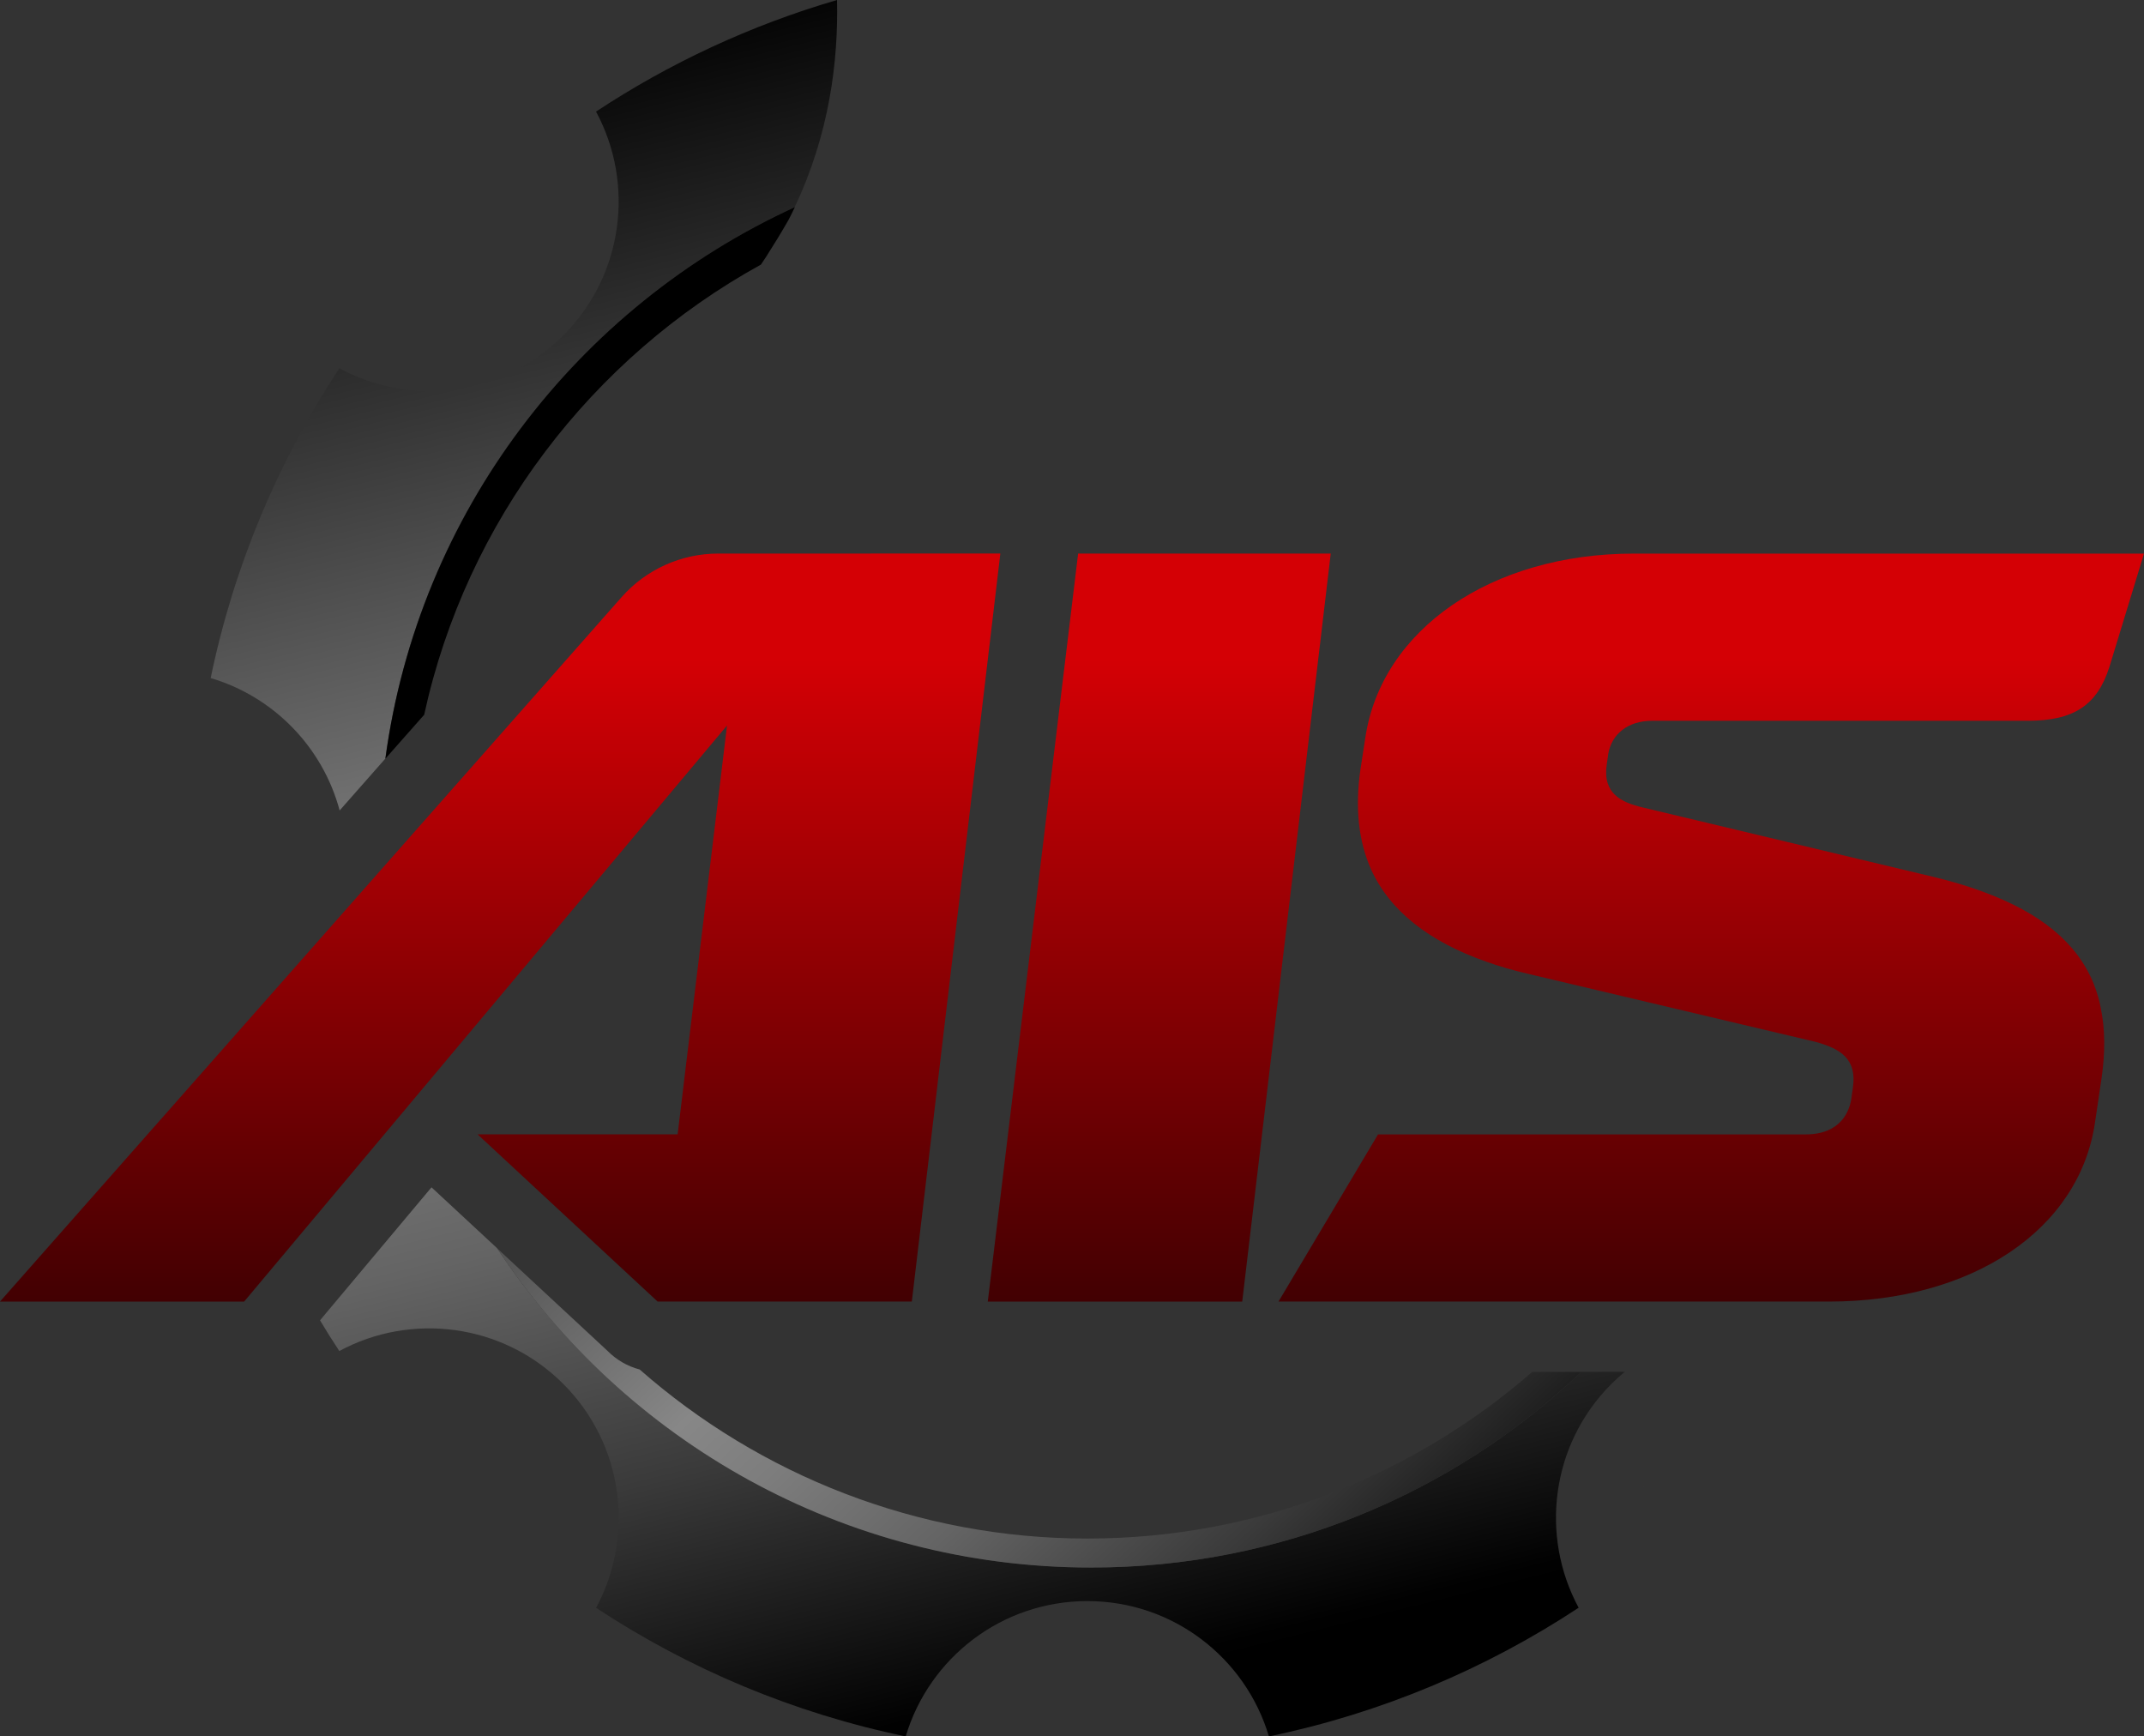
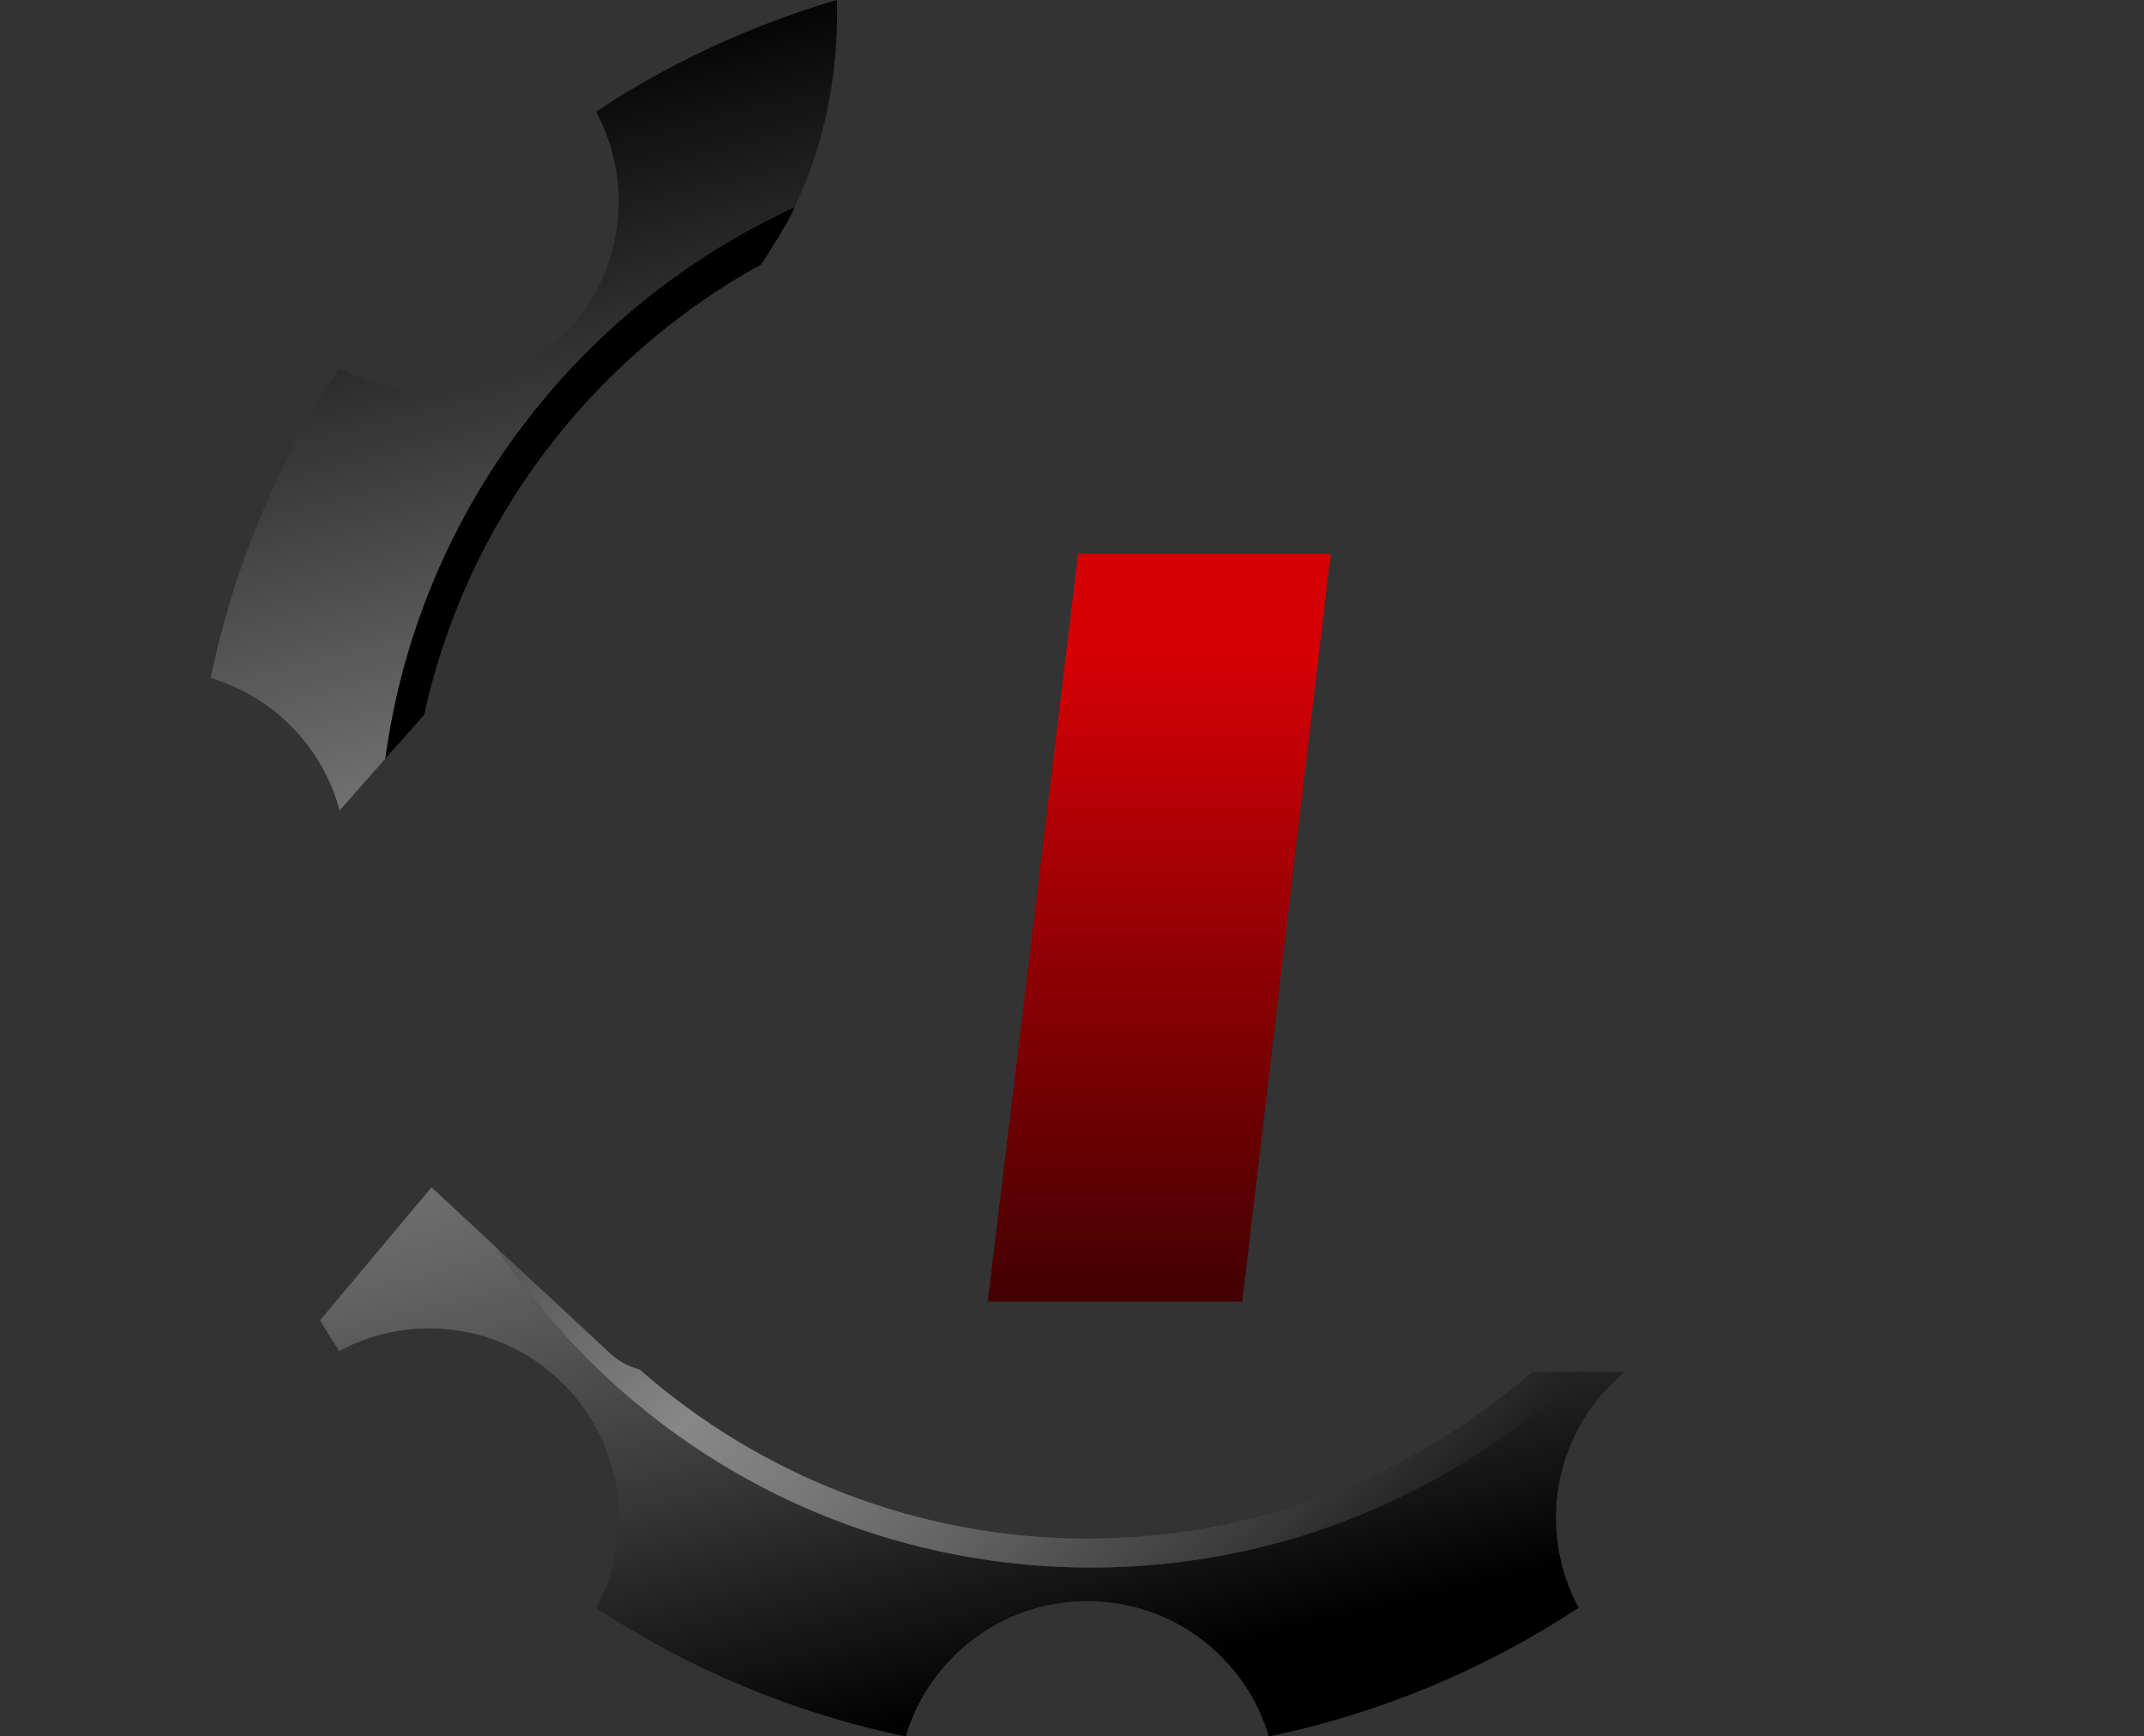
<svg xmlns="http://www.w3.org/2000/svg" xmlns:xlink="http://www.w3.org/1999/xlink" id="Artwork" viewBox="0 0 500 404.89">
  <rect x="0" y="0" width="500" height="404.89" fill="#333333" stroke="none" />
  <defs>
    <style>
      .cls-1 {
        fill: url(#Degradado_sin_nombre_65);
      }

      .cls-2 {
        fill: url(#Degradado_sin_nombre_3-2);
      }

      .cls-3 {
        fill: url(#Degradado_sin_nombre_32);
      }

      .cls-4 {
        fill: url(#Degradado_sin_nombre_65-3);
      }

      .cls-5 {
        fill: url(#Degradado_sin_nombre_3);
      }

      .cls-6 {
        fill: url(#Degradado_sin_nombre_15);
      }

      .cls-7 {
        fill: url(#linear-gradient);
      }

      .cls-8 {
        fill: url(#Degradado_sin_nombre_65-2);
      }
    </style>
    <linearGradient id="Degradado_sin_nombre_32" data-name="Degradado sin nombre 32" x1="190.54" y1="43.12" x2="190.59" y2="43.31" gradientUnits="userSpaceOnUse">
      <stop offset="0" stop-color="#000" />
      <stop offset=".48" stop-color="#3a3a3a" />
      <stop offset=".61" stop-color="#303030" />
      <stop offset=".83" stop-color="#171717" />
      <stop offset="1" stop-color="#000" />
    </linearGradient>
    <linearGradient id="Degradado_sin_nombre_3" data-name="Degradado sin nombre 3" x1="150.11" y1="3.72" x2="247.3" y2="396.94" gradientUnits="userSpaceOnUse">
      <stop offset="0" stop-color="#000" />
      <stop offset=".48" stop-color="#878787" />
      <stop offset=".55" stop-color="#7d7d7d" />
      <stop offset=".67" stop-color="#646464" />
      <stop offset=".82" stop-color="#3a3a3a" />
      <stop offset=".99" stop-color="#010101" />
      <stop offset="1" stop-color="#000" />
    </linearGradient>
    <linearGradient id="Degradado_sin_nombre_3-2" data-name="Degradado sin nombre 3" x1="129.82" y1="148.94" x2="348.1" y2="383.67" xlink:href="#Degradado_sin_nombre_3" />
    <linearGradient id="linear-gradient" x1="383.27" y1="346.61" x2="383.29" y2="346.61" gradientUnits="userSpaceOnUse">
      <stop offset="0" stop-color="#494949" />
      <stop offset="0" stop-color="gray" />
      <stop offset=".23" stop-color="#f1f1f1" />
      <stop offset=".41" stop-color="#d6d6d6" />
      <stop offset=".59" stop-color="#797979" />
      <stop offset=".77" stop-color="#b7b7b7" />
      <stop offset="1" stop-color="#fff" />
    </linearGradient>
    <linearGradient id="Degradado_sin_nombre_15" data-name="Degradado sin nombre 15" x1="149.97" y1="122.09" x2="149.98" y2="122.09" gradientUnits="userSpaceOnUse">
      <stop offset="0" stop-color="#ca2f07" />
      <stop offset=".16" stop-color="#d24207" />
      <stop offset=".53" stop-color="#e36b07" />
      <stop offset=".82" stop-color="#ee8407" />
      <stop offset="1" stop-color="#f28e08" />
    </linearGradient>
    <linearGradient id="Degradado_sin_nombre_65" data-name="Degradado sin nombre 65" x1="399.08" y1="153.67" x2="399.08" y2="371.15" gradientUnits="userSpaceOnUse">
      <stop offset="0" stop-color="#d40005" />
      <stop offset="1" stop-color="#000" />
    </linearGradient>
    <linearGradient id="Degradado_sin_nombre_65-2" data-name="Degradado sin nombre 65" x1="270.35" x2="270.35" y2="371.15" xlink:href="#Degradado_sin_nombre_65" />
    <linearGradient id="Degradado_sin_nombre_65-3" data-name="Degradado sin nombre 65" x1="116.65" y1="153.67" x2="116.65" y2="371.15" xlink:href="#Degradado_sin_nombre_65" />
  </defs>
  <path class="cls-3" d="M190.52,43.33s.03-.06.04-.09c.03-.04.04-.09.06-.14-.04.09-.06.16-.1.23Z" />
  <path class="cls-5" d="M195.2,0c-20.17,5.89-39.07,14.72-56.2,26.02,9.03,16.73,6.47,38.07-7.66,52.22-14.13,14.13-35.45,16.67-52.2,7.64-14.24,21.61-24.58,46.04-30.01,72.23,14.65,4.33,26.12,16.07,30.08,30.87l10.64-12.07c7.74-57.34,44.75-105.37,95.48-128.61C193.43,31.24,195.53,14.2,195.2,0ZM378.91,319.88h-10.1c-29.77,28.27-70.04,45.63-114.34,45.63-57.85,0-108.82-29.58-138.54-74.45l-15.3-14.2-26,31.01c1.44,2.43,2.94,4.81,4.5,7.16,16.74-9.03,38.09-6.47,52.22,7.66,14.13,14.13,16.69,35.47,7.66,52.22,21.61,14.24,46.02,24.56,72.21,29.99,5.43-18.26,22.35-31.56,42.36-31.56s36.93,13.3,42.34,31.56c26.19-5.43,50.62-15.76,72.23-30.01-9.03-16.74-6.49-38.07,7.66-52.2,1-1,2.04-1.94,3.1-2.81Z" />
  <path class="cls-2" d="M89.87,176.91l9.05-10.24c9.85-45.19,39.09-83.24,78.53-104.97.4-.58.79-1.15,1.17-1.75,1.81-2.83,3.56-5.68,5.22-8.58.54-1.02,1.04-2.04,1.52-3.06-50.73,23.23-87.74,71.27-95.48,128.61ZM357.37,319.88c-27.81,24.19-64.11,38.88-103.8,38.88s-76.5-14.9-104.39-39.42c-2.81-.73-5.41-2.23-7.49-4.33l-25.77-23.94c29.72,44.86,80.68,74.45,138.54,74.45,44.31,0,84.57-17.36,114.34-45.63h-11.43Z" />
  <path class="cls-7" d="M383.29,346.6s0,0,0,0c0,0,0,0-.01.01h.01Z" />
  <polygon class="cls-6" points="149.97 122.09 149.97 122.09 149.98 122.09 149.97 122.09" />
  <g>
-     <path class="cls-1" d="M375.02,175.99c.78-4.91,4.7-7.92,10.28-7.92h87.64c10.66,0,16.13-3.62,18.97-12.49l8.09-26.49h-119.02c-33.16,0-58.91,17.7-62.6,43.1l-1.12,7.28c-1.27,8.91-.45,16.72,2.5,23.28,4.32,9.55,13.38,16.79,26.9,21.51,2.94,1.06,6.19,2,9.58,2.79l67.15,15.89c5.96,1.62,9.69,4.08,8.72,10.68l-.37,2.6c-.37,2.49-2.16,8.3-10.66,8.3h-99.71l-23.21,38.98h128.37c33.42,0,58.39-16.76,62.04-41.74l1.53-10.3c.89-6.15.82-11.47-.15-16.26-.34-1.92-.89-3.77-1.71-5.89-3.88-9.47-12.33-16.45-25.86-21.4-3.35-1.25-7.15-2.38-11.33-3.4l-67.97-16.23c-4.92-1.17-9.35-3.21-8.38-9.96l.34-2.34Z" />
    <polygon class="cls-8" points="251.43 129.08 230.36 303.5 289.7 303.5 310.34 129.08 251.43 129.08" />
-     <path class="cls-4" d="M203.17,129.08h-35.68c-8.62,0-16.83,3.7-22.54,10.17L0,303.5h56.94l112.61-134.33-11.52,95.34h-46.65l41.94,38.95v.03s59.33,0,59.33,0l20.64-174.42h-30.14Z" />
  </g>
</svg>